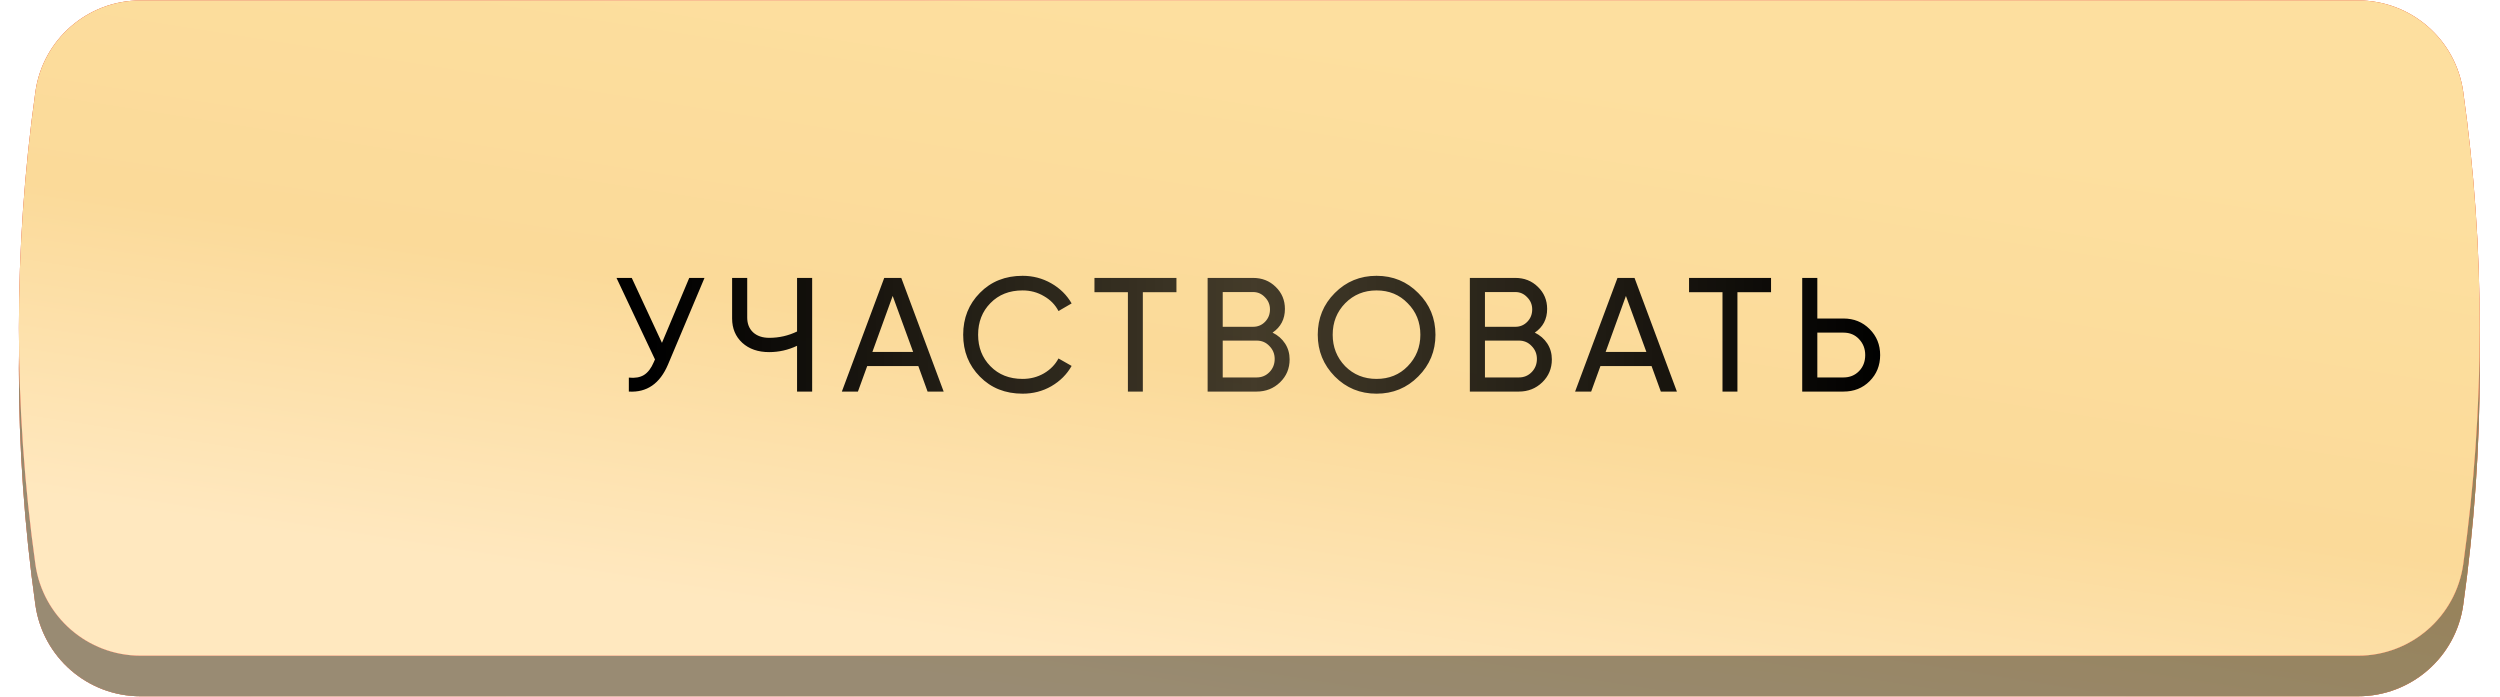
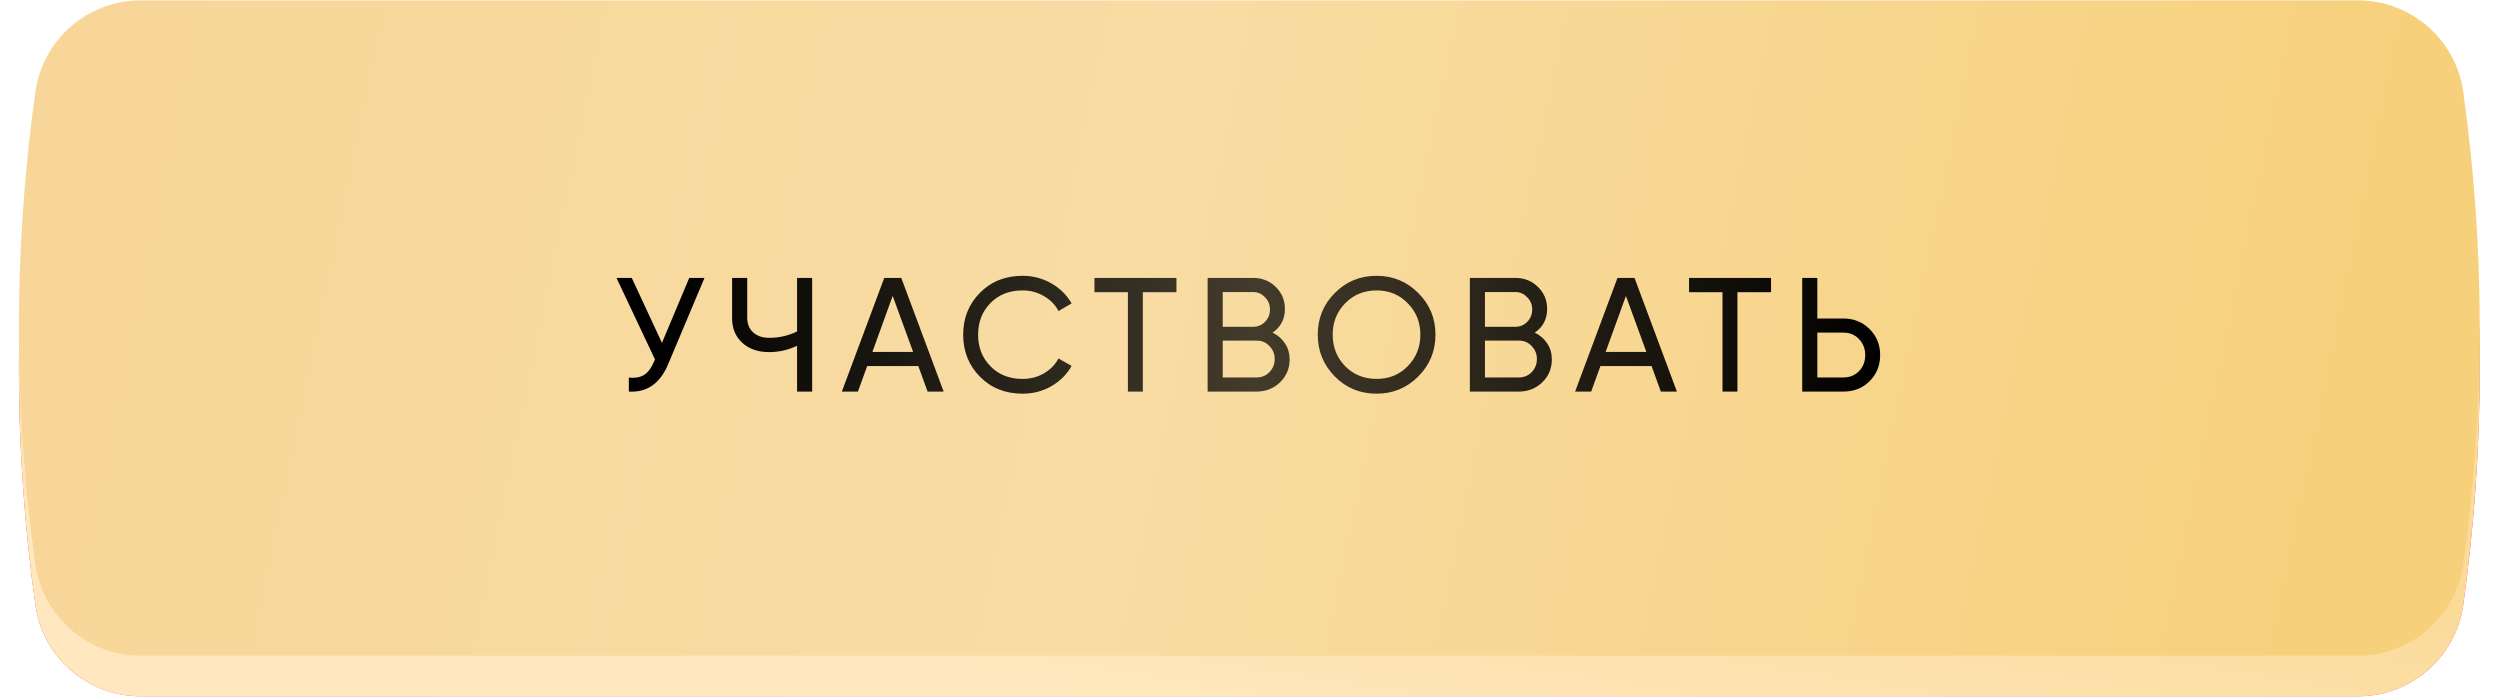
<svg xmlns="http://www.w3.org/2000/svg" width="402" height="112" viewBox="0 0 402 112" fill="none">
-   <path d="M5.688 21.3C6.872 12.867 14.087 6.594 22.603 6.594H379.174C387.69 6.594 394.905 12.867 396.089 21.3V21.3C399.624 46.495 399.624 72.059 396.089 97.254V97.254C394.905 105.687 387.69 111.96 379.174 111.96H22.603C14.087 111.96 6.872 105.687 5.688 97.254V97.254C2.153 72.059 2.153 46.495 5.688 21.3V21.3Z" fill="url(#paint0_linear_213_5298)" />
-   <path d="M5.688 21.3C6.872 12.867 14.087 6.594 22.603 6.594H379.174C387.69 6.594 394.905 12.867 396.089 21.3V21.3C399.624 46.495 399.624 72.059 396.089 97.254V97.254C394.905 105.687 387.69 111.96 379.174 111.96H22.603C14.087 111.96 6.872 105.687 5.688 97.254V97.254C2.153 72.059 2.153 46.495 5.688 21.3V21.3Z" fill="url(#paint1_linear_213_5298)" />
+   <path d="M5.688 21.3C6.872 12.867 14.087 6.594 22.603 6.594H379.174C387.69 6.594 394.905 12.867 396.089 21.3C399.624 46.495 399.624 72.059 396.089 97.254V97.254C394.905 105.687 387.69 111.96 379.174 111.96H22.603C14.087 111.96 6.872 105.687 5.688 97.254V97.254C2.153 72.059 2.153 46.495 5.688 21.3V21.3Z" fill="url(#paint1_linear_213_5298)" />
  <path d="M5.688 21.3C6.872 12.867 14.087 6.594 22.603 6.594H379.174C387.69 6.594 394.905 12.867 396.089 21.3V21.3C399.624 46.495 399.624 72.059 396.089 97.254V97.254C394.905 105.687 387.69 111.96 379.174 111.96H22.603C14.087 111.96 6.872 105.687 5.688 97.254V97.254C2.153 72.059 2.153 46.495 5.688 21.3V21.3Z" fill="url(#paint2_linear_213_5298)" />
-   <path d="M5.688 21.3C6.872 12.867 14.087 6.594 22.603 6.594H379.174C387.69 6.594 394.905 12.867 396.089 21.3V21.3C399.624 46.495 399.624 72.059 396.089 97.254V97.254C394.905 105.687 387.69 111.96 379.174 111.96H22.603C14.087 111.96 6.872 105.687 5.688 97.254V97.254C2.153 72.059 2.153 46.495 5.688 21.3V21.3Z" fill="black" fill-opacity="0.4" />
  <path d="M5.688 14.773C6.872 6.34 14.087 0.066 22.603 0.066H379.174C387.69 0.066 394.905 6.34 396.089 14.773V14.773C399.624 39.967 399.624 65.532 396.089 90.726V90.726C394.905 99.16 387.69 105.433 379.174 105.433H22.603C14.087 105.433 6.872 99.16 5.688 90.726V90.726C2.153 65.532 2.153 39.967 5.688 14.773V14.773Z" fill="url(#paint3_linear_213_5298)" />
-   <path d="M5.688 14.773C6.872 6.34 14.087 0.066 22.603 0.066H379.174C387.69 0.066 394.905 6.34 396.089 14.773V14.773C399.624 39.967 399.624 65.532 396.089 90.726V90.726C394.905 99.16 387.69 105.433 379.174 105.433H22.603C14.087 105.433 6.872 99.16 5.688 90.726V90.726C2.153 65.532 2.153 39.967 5.688 14.773V14.773Z" fill="url(#paint4_linear_213_5298)" />
-   <path d="M5.688 14.773C6.872 6.34 14.087 0.066 22.603 0.066H379.174C387.69 0.066 394.905 6.34 396.089 14.773V14.773C399.624 39.967 399.624 65.532 396.089 90.726V90.726C394.905 99.16 387.69 105.433 379.174 105.433H22.603C14.087 105.433 6.872 99.16 5.688 90.726V90.726C2.153 65.532 2.153 39.967 5.688 14.773V14.773Z" fill="url(#paint5_linear_213_5298)" />
  <g filter="url(#filter0_d_213_5298)">
    <path d="M106.443 55.132L110.829 44.689H113.283L107.409 58.631C106.103 61.694 104.006 63.139 101.117 62.965V60.719C102.109 60.824 102.918 60.685 103.545 60.302C104.189 59.901 104.72 59.205 105.137 58.213L105.32 57.795L99.133 44.689H101.587L106.443 55.132ZM128.167 53.305V44.689H130.595V62.965H128.167V55.602C126.74 56.281 125.243 56.62 123.676 56.62C121.901 56.62 120.465 56.124 119.368 55.132C118.272 54.123 117.724 52.817 117.724 51.216V44.689H120.152V51.059C120.152 52.052 120.465 52.843 121.092 53.435C121.736 54.027 122.606 54.323 123.702 54.323C125.269 54.323 126.757 53.984 128.167 53.305ZM151.741 62.965H149.156L147.668 58.866H139.444L137.956 62.965H135.371L142.185 44.689H144.927L151.741 62.965ZM143.543 47.587L140.279 56.594H146.833L143.543 47.587ZM164.434 63.304C161.65 63.304 159.361 62.391 157.568 60.563C155.775 58.753 154.879 56.507 154.879 53.827C154.879 51.147 155.775 48.901 157.568 47.091C159.361 45.263 161.65 44.35 164.434 44.35C166.088 44.35 167.62 44.75 169.029 45.551C170.439 46.351 171.536 47.43 172.319 48.788L170.204 50.015C169.682 49.006 168.899 48.205 167.855 47.613C166.828 47.004 165.688 46.699 164.434 46.699C162.311 46.699 160.588 47.378 159.265 48.736C157.942 50.076 157.281 51.773 157.281 53.827C157.281 55.863 157.942 57.552 159.265 58.892C160.588 60.25 162.311 60.928 164.434 60.928C165.688 60.928 166.828 60.633 167.855 60.041C168.899 59.431 169.682 58.631 170.204 57.639L172.319 58.84C171.553 60.197 170.465 61.285 169.056 62.103C167.663 62.904 166.123 63.304 164.434 63.304ZM175.988 44.689H189.172V46.987H183.768V62.965H181.366V46.987H175.988V44.689ZM204.629 53.487C205.482 53.905 206.152 54.488 206.64 55.237C207.127 55.985 207.371 56.838 207.371 57.795C207.371 59.258 206.857 60.485 205.83 61.477C204.804 62.469 203.55 62.965 202.071 62.965H194.186V44.689H201.496C202.941 44.689 204.151 45.168 205.126 46.125C206.118 47.082 206.614 48.266 206.614 49.676C206.614 51.312 205.952 52.583 204.629 53.487ZM201.496 46.961H196.614V52.548H201.496C202.262 52.548 202.906 52.278 203.428 51.738C203.951 51.199 204.212 50.537 204.212 49.754C204.212 48.988 203.942 48.336 203.402 47.796C202.88 47.239 202.245 46.961 201.496 46.961ZM196.614 60.693H202.071C202.889 60.693 203.576 60.406 204.133 59.832C204.69 59.258 204.969 58.553 204.969 57.717C204.969 56.899 204.682 56.203 204.107 55.628C203.568 55.054 202.889 54.767 202.071 54.767H196.614V60.693ZM211.894 53.827C211.894 51.181 212.807 48.945 214.635 47.117C216.463 45.272 218.699 44.35 221.345 44.35C223.991 44.35 226.227 45.272 228.055 47.117C229.9 48.945 230.822 51.181 230.822 53.827C230.822 56.455 229.9 58.692 228.055 60.537C226.227 62.382 223.991 63.304 221.345 63.304C218.699 63.304 216.463 62.382 214.635 60.537C212.807 58.674 211.894 56.438 211.894 53.827ZM228.394 53.827C228.394 51.808 227.715 50.12 226.358 48.762C225.035 47.387 223.364 46.699 221.345 46.699C219.343 46.699 217.664 47.387 216.306 48.762C214.966 50.137 214.296 51.825 214.296 53.827C214.296 55.811 214.966 57.499 216.306 58.892C217.664 60.25 219.343 60.928 221.345 60.928C223.364 60.928 225.035 60.25 226.358 58.892C227.715 57.499 228.394 55.811 228.394 53.827ZM246.795 53.487C247.648 53.905 248.318 54.488 248.806 55.237C249.293 55.985 249.537 56.838 249.537 57.795C249.537 59.258 249.023 60.485 247.996 61.477C246.969 62.469 245.716 62.965 244.237 62.965H236.352V44.689H243.662C245.107 44.689 246.317 45.168 247.291 46.125C248.283 47.082 248.78 48.266 248.78 49.676C248.78 51.312 248.118 52.583 246.795 53.487ZM243.662 46.961H238.78V52.548H243.662C244.428 52.548 245.072 52.278 245.594 51.738C246.116 51.199 246.378 50.537 246.378 49.754C246.378 48.988 246.108 48.336 245.568 47.796C245.046 47.239 244.411 46.961 243.662 46.961ZM238.78 60.693H244.237C245.055 60.693 245.742 60.406 246.299 59.832C246.856 59.258 247.135 58.553 247.135 57.717C247.135 56.899 246.848 56.203 246.273 55.628C245.734 55.054 245.055 54.767 244.237 54.767H238.78V60.693ZM269.646 62.965H267.061L265.573 58.866H257.349L255.861 62.965H253.276L260.091 44.689H262.832L269.646 62.965ZM261.448 47.587L258.185 56.594H264.738L261.448 47.587ZM271.599 44.689H284.784V46.987H279.379V62.965H276.977V46.987H271.599V44.689ZM292.226 51.216H296.429C298.1 51.216 299.501 51.782 300.632 52.913C301.764 54.044 302.329 55.437 302.329 57.09C302.329 58.761 301.764 60.163 300.632 61.294C299.518 62.408 298.117 62.965 296.429 62.965H289.797V44.689H292.226V51.216ZM292.226 60.693H296.429C297.438 60.693 298.274 60.354 298.935 59.675C299.597 58.996 299.927 58.135 299.927 57.09C299.927 56.081 299.597 55.228 298.935 54.532C298.291 53.836 297.456 53.487 296.429 53.487H292.226V60.693Z" fill="url(#paint6_linear_213_5298)" />
  </g>
  <defs>
    <filter id="filter0_d_213_5298" x="71.655" y="16.874" width="258.15" height="73.908" filterUnits="userSpaceOnUse" color-interpolation-filters="sRGB">
      <feFlood flood-opacity="0" result="BackgroundImageFix" />
      <feColorMatrix in="SourceAlpha" type="matrix" values="0 0 0 0 0 0 0 0 0 0 0 0 0 0 0 0 0 0 127 0" result="hardAlpha" />
      <feOffset />
      <feGaussianBlur stdDeviation="13.739" />
      <feColorMatrix type="matrix" values="0 0 0 0 0 0 0 0 0 0 0 0 0 0 0 0 0 0 0.53 0" />
      <feBlend mode="normal" in2="BackgroundImageFix" result="effect1_dropShadow_213_5298" />
      <feBlend mode="normal" in="SourceGraphic" in2="effect1_dropShadow_213_5298" result="shape" />
    </filter>
    <linearGradient id="paint0_linear_213_5298" x1="16.069" y1="20.114" x2="376.274" y2="94.81" gradientUnits="userSpaceOnUse">
      <stop stop-color="#F8D699" />
      <stop offset="0.464" stop-color="#F8DCA3" />
      <stop offset="1" stop-color="#F7D07B" />
    </linearGradient>
    <linearGradient id="paint1_linear_213_5298" x1="408.107" y1="37.947" x2="5.286" y2="79.976" gradientUnits="userSpaceOnUse">
      <stop stop-color="#E23838" />
      <stop offset="0.496" stop-color="#F77070" />
      <stop offset="1" stop-color="#DE3939" />
    </linearGradient>
    <linearGradient id="paint2_linear_213_5298" x1="170.981" y1="111.961" x2="187.52" y2="6.844" gradientUnits="userSpaceOnUse">
      <stop stop-color="#FFE8BF" />
      <stop offset="0.464" stop-color="#FBDA99" />
      <stop offset="1" stop-color="#FDDF9F" />
    </linearGradient>
    <linearGradient id="paint3_linear_213_5298" x1="16.069" y1="13.587" x2="376.274" y2="88.282" gradientUnits="userSpaceOnUse">
      <stop stop-color="#F8D699" />
      <stop offset="0.464" stop-color="#F8DCA3" />
      <stop offset="1" stop-color="#F7D07B" />
    </linearGradient>
    <linearGradient id="paint4_linear_213_5298" x1="408.107" y1="31.42" x2="5.286" y2="73.449" gradientUnits="userSpaceOnUse">
      <stop stop-color="#E23838" />
      <stop offset="0.496" stop-color="#F77070" />
      <stop offset="1" stop-color="#DE3939" />
    </linearGradient>
    <linearGradient id="paint5_linear_213_5298" x1="170.981" y1="105.433" x2="187.52" y2="0.316" gradientUnits="userSpaceOnUse">
      <stop stop-color="#FFE8BF" />
      <stop offset="0.464" stop-color="#FBDA99" />
      <stop offset="1" stop-color="#FDDF9F" />
    </linearGradient>
    <linearGradient id="paint6_linear_213_5298" x1="105.018" y1="55.965" x2="303.32" y2="55.965" gradientUnits="userSpaceOnUse">
      <stop />
      <stop offset="0.487" stop-opacity="0.73" />
      <stop offset="1" />
    </linearGradient>
  </defs>
</svg>